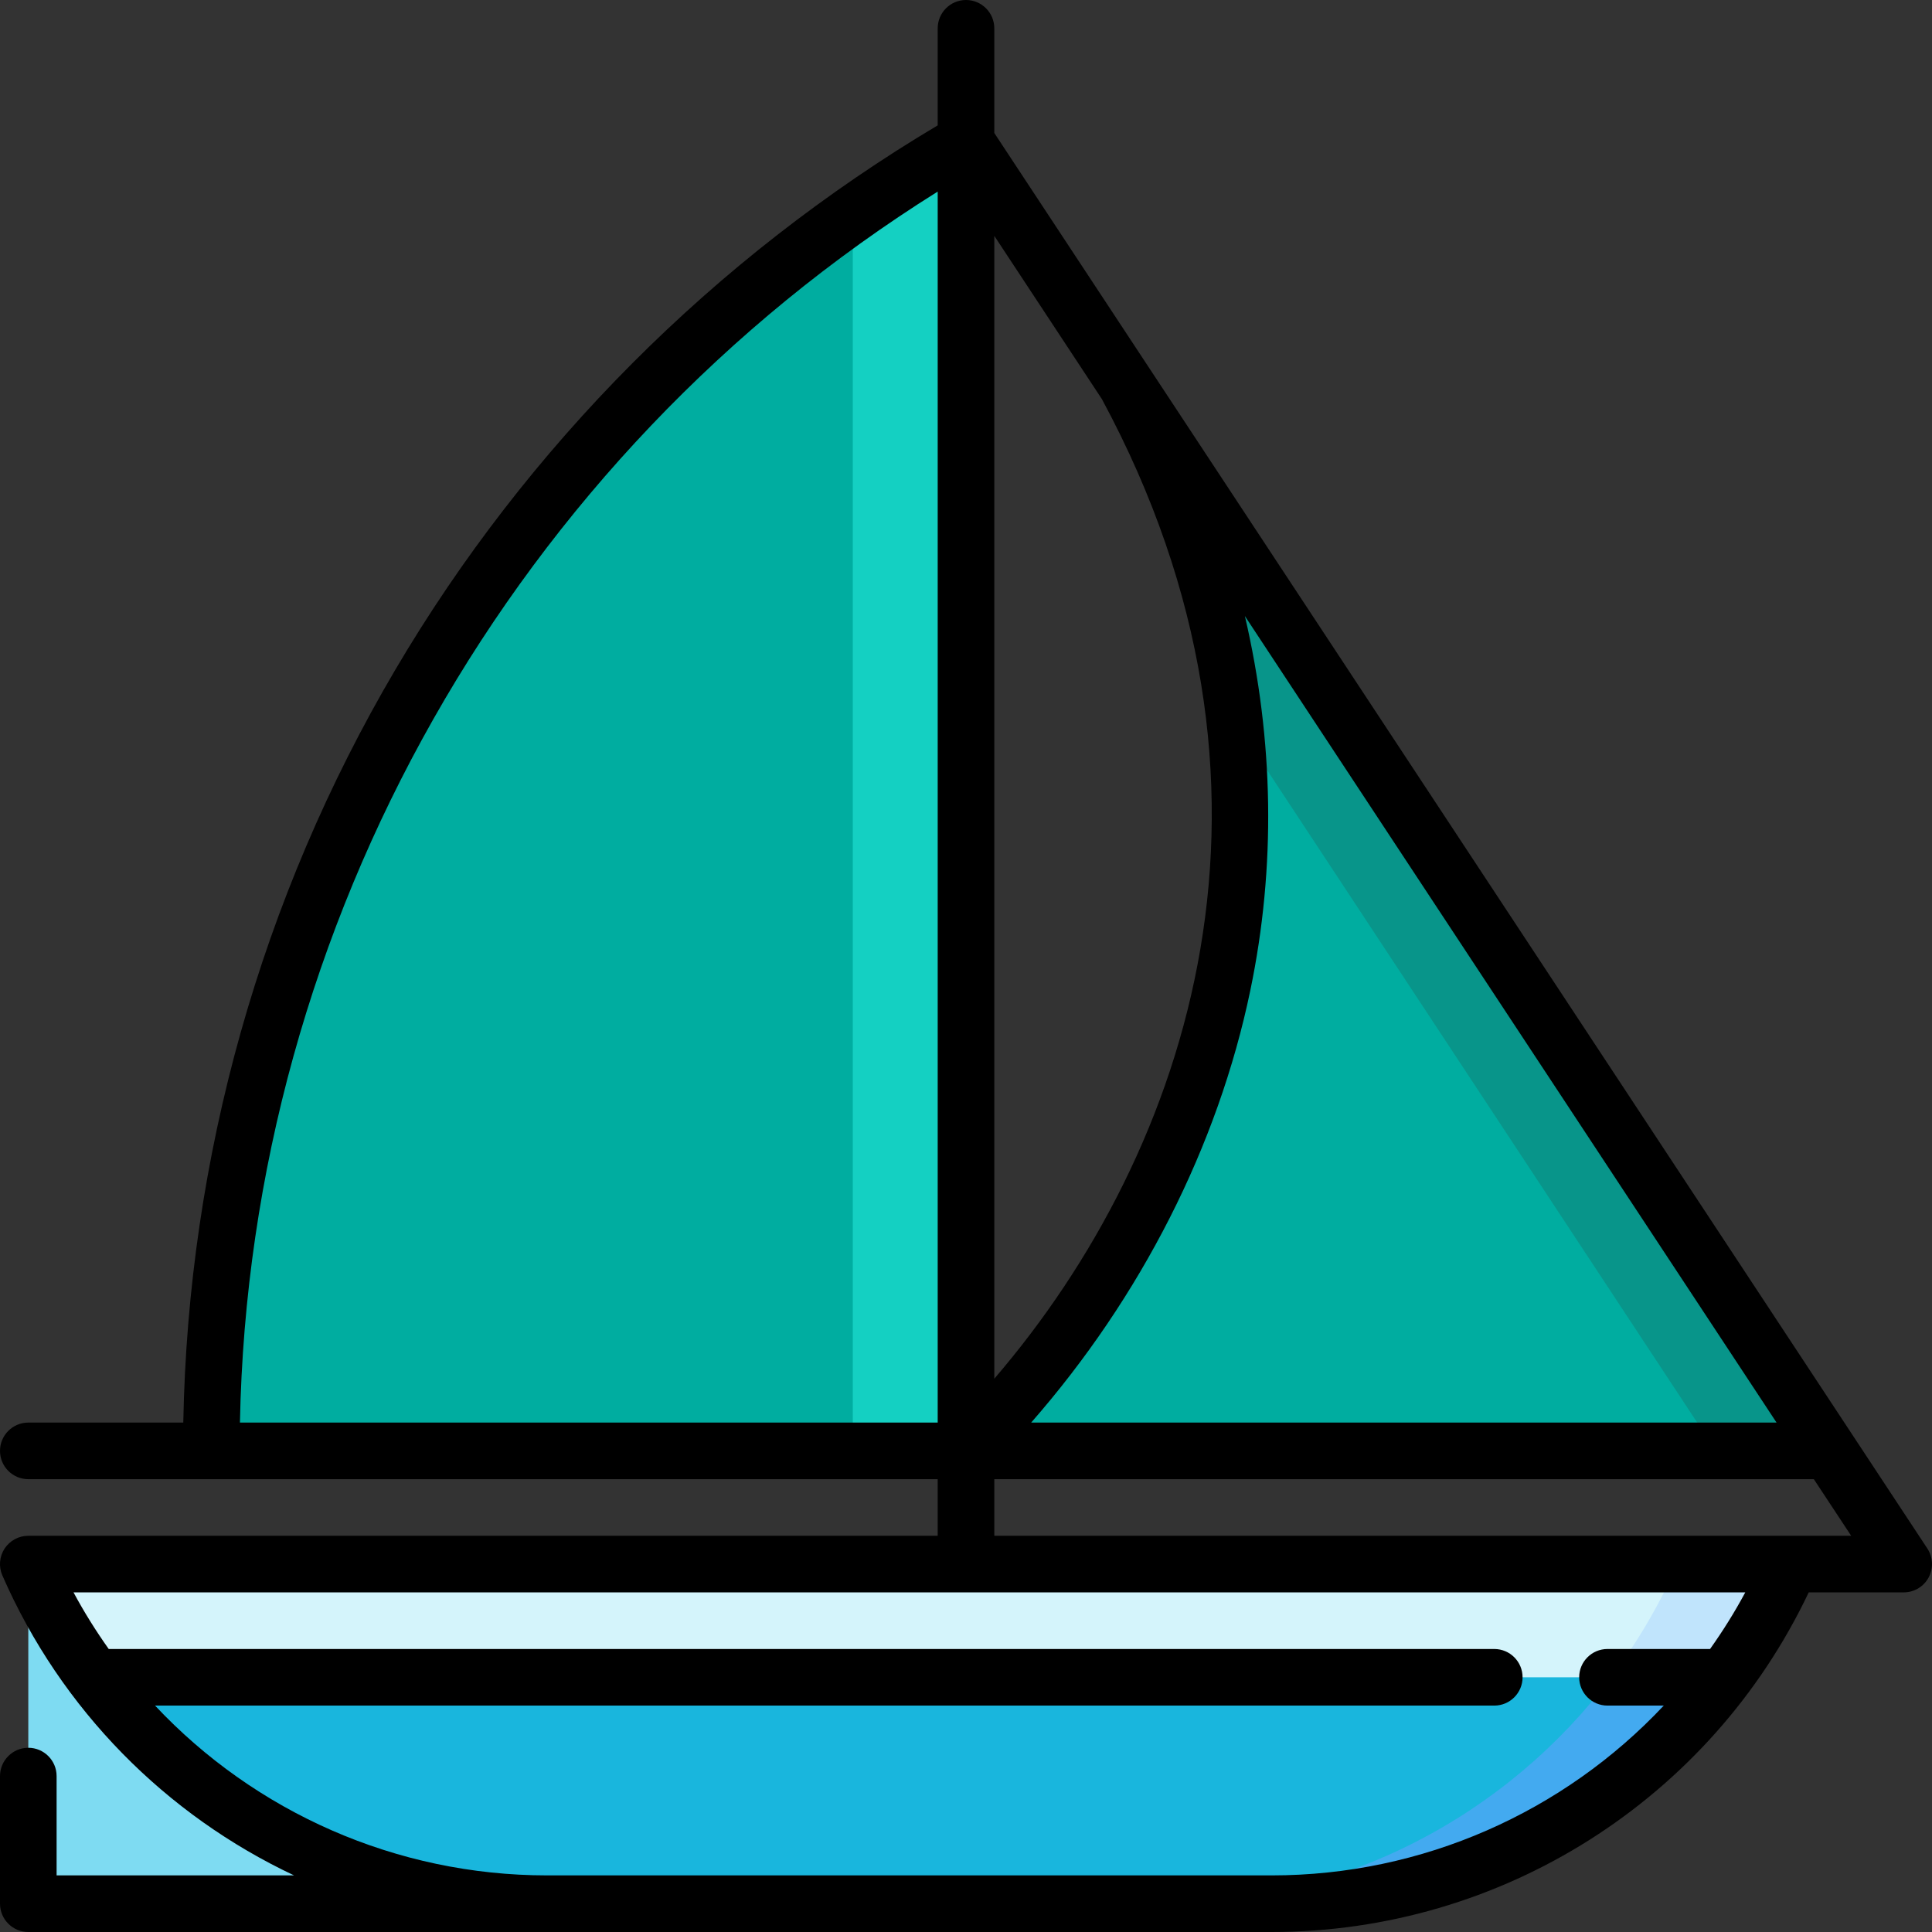
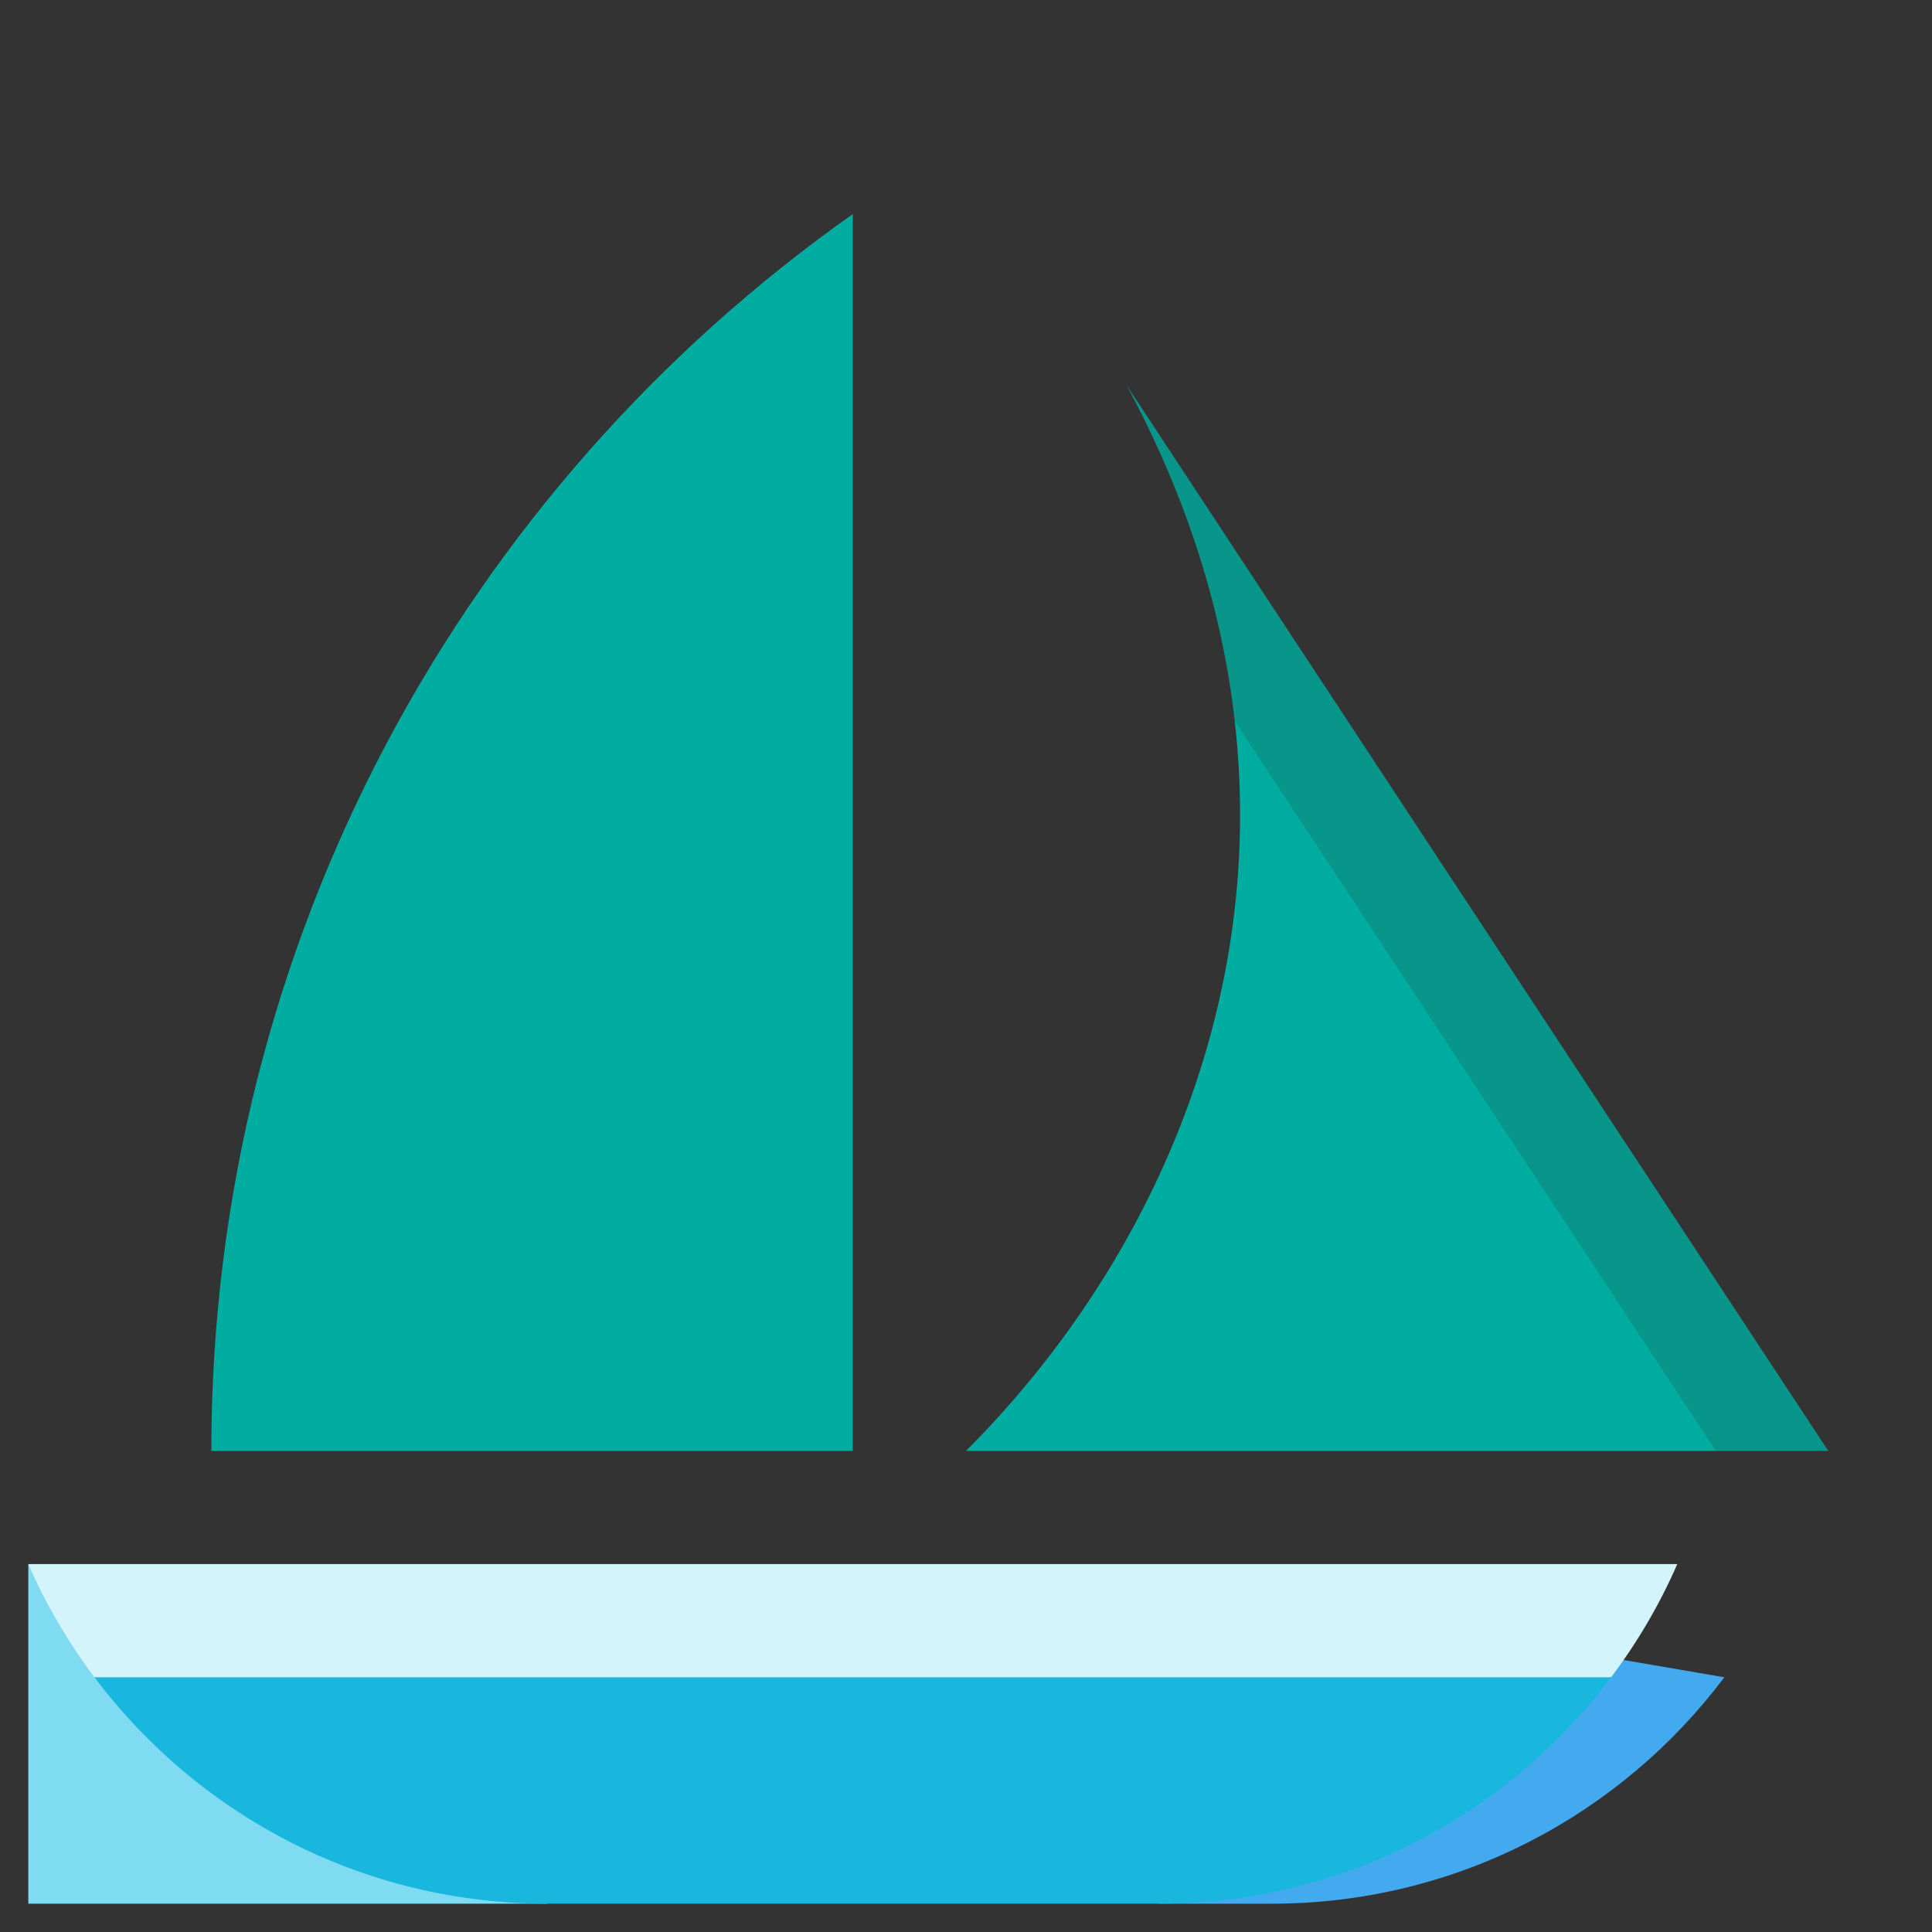
<svg xmlns="http://www.w3.org/2000/svg" width="37px" height="37px" viewBox="0 0 37 37" version="1.1">
  <rect x="0" y="0" width="37" height="37" fill="#333333" stroke="none" />
  <title>033-sailboat</title>
  <desc>Created with Sketch.</desc>
  <g id="Page-1" stroke="none" stroke-width="1" fill="none" fill-rule="evenodd">
    <g id="Artboard" transform="translate(-35, -148)" fill-rule="nonzero">
      <g id="033-sailboat" transform="translate(35, 148)">
        <path d="M28.81,31.399 L22.185,36.458 L24.353,36.458 C27.899,36.458 31.045,34.754 33.023,32.122 L28.81,31.399 Z" id="Path" fill="#43AAF0" />
        <polygon id="Path" fill="#7EDBF2" points="0.542 29.954 0.542 36.458 10.479 36.458" />
        <path d="M21.57,7.368 C22.754,9.56 23.411,11.724 23.647,13.808 L27.26,25.618 L32.861,27.786 L35.013,27.786 L21.57,7.368 Z" id="Path" fill="#08958A" />
        <g id="Group" transform="translate(14.164, 2.674)">
          <path d="M4.336,25.112 L18.697,25.112 L9.483,11.134 C10.117,16.719 7.725,21.723 4.336,25.112 Z" id="Path" fill="#00ADA0" />
-           <path d="M4.336,0.036 C3.591,0.468 2.869,0.932 2.168,1.427 L0,13.269 L2.168,25.112 L4.336,25.112 L4.336,0.036 Z" id="Path" fill="#14D0C2" />
        </g>
        <path d="M4.047,27.786 L16.332,27.786 L16.332,4.1 C8.904,9.341 4.047,17.992 4.047,27.786 Z" id="Path" fill="#00ADA0" />
-         <path d="M34.29,29.954 L32.122,29.954 L28.81,32.122 L33.023,32.122 C33.524,31.455 33.952,30.729 34.29,29.954 Z" id="Path" fill="#C0E4FC" />
        <path d="M32.122,29.954 L0.542,29.954 C0.88,30.729 1.308,31.455 1.809,32.122 L18.5,34.29 L30.855,32.122 C31.356,31.455 31.784,30.729 32.122,29.954 Z" id="Path" fill="#D4F4FB" />
        <path d="M1.809,32.122 C3.787,34.754 6.933,36.458 10.479,36.458 L22.185,36.458 C25.731,36.458 28.877,34.754 30.855,32.122 L1.809,32.122 Z" id="Path" fill="#19B6DD" />
-         <path d="M36.911,29.656 L19.042,2.547 L19.042,0.542 C19.042,0.243 18.799,0 18.5,0 C18.201,0 17.958,0.243 17.958,0.542 L17.958,2.401 C13.682,4.942 10.093,8.542 7.567,12.832 C5.001,17.191 3.603,22.163 3.51,27.244 L0.542,27.244 C0.243,27.244 -3.20927231e-16,27.487 -3.20927231e-16,27.786 C-3.20927231e-16,28.085 0.243,28.328 0.542,28.328 L17.958,28.328 L17.958,29.412 L0.542,29.412 C0.359,29.412 0.189,29.504 0.088,29.657 C-0.012,29.81 -0.028,30.004 0.045,30.171 C1.173,32.752 3.184,34.763 5.632,35.916 L1.084,35.916 L1.084,34.014 C1.084,33.715 0.841,33.472 0.542,33.472 C0.243,33.472 -3.20927231e-16,33.715 -3.20927231e-16,34.014 L-3.20927231e-16,36.458 C-3.20927231e-16,36.757 0.243,37 0.542,37 L24.353,37 C28.759,37 32.758,34.459 34.639,30.496 L36.458,30.496 C36.657,30.496 36.841,30.387 36.935,30.211 C37.03,30.036 37.02,29.822 36.911,29.656 Z M23.841,11.798 L34.023,27.244 L19.748,27.244 C21.851,24.842 23.326,21.945 23.945,18.967 C24.437,16.602 24.396,14.181 23.841,11.798 Z M21.103,7.644 C25.114,15.086 22.808,22.017 19.042,26.404 L19.042,4.517 L21.103,7.644 Z M17.958,3.669 L17.958,27.244 L4.595,27.244 C4.779,17.661 9.841,8.748 17.958,3.669 Z M24.353,35.916 L10.479,35.916 C7.583,35.916 4.883,34.702 2.969,32.664 L28.617,32.664 C28.917,32.664 29.159,32.421 29.159,32.122 C29.159,31.823 28.917,31.58 28.617,31.58 L2.082,31.58 C1.837,31.235 1.611,30.874 1.408,30.496 L33.424,30.496 C33.221,30.874 32.995,31.235 32.75,31.58 L30.785,31.58 C30.486,31.58 30.243,31.823 30.243,32.122 C30.243,32.421 30.486,32.664 30.785,32.664 L31.863,32.664 C29.949,34.702 27.249,35.916 24.353,35.916 Z M34.302,29.412 C34.294,29.412 34.286,29.412 34.278,29.412 L19.042,29.412 L19.042,28.328 L34.737,28.328 L35.452,29.412 L34.302,29.412 Z" id="Shape" fill="#000000" />
      </g>
    </g>
  </g>
</svg>